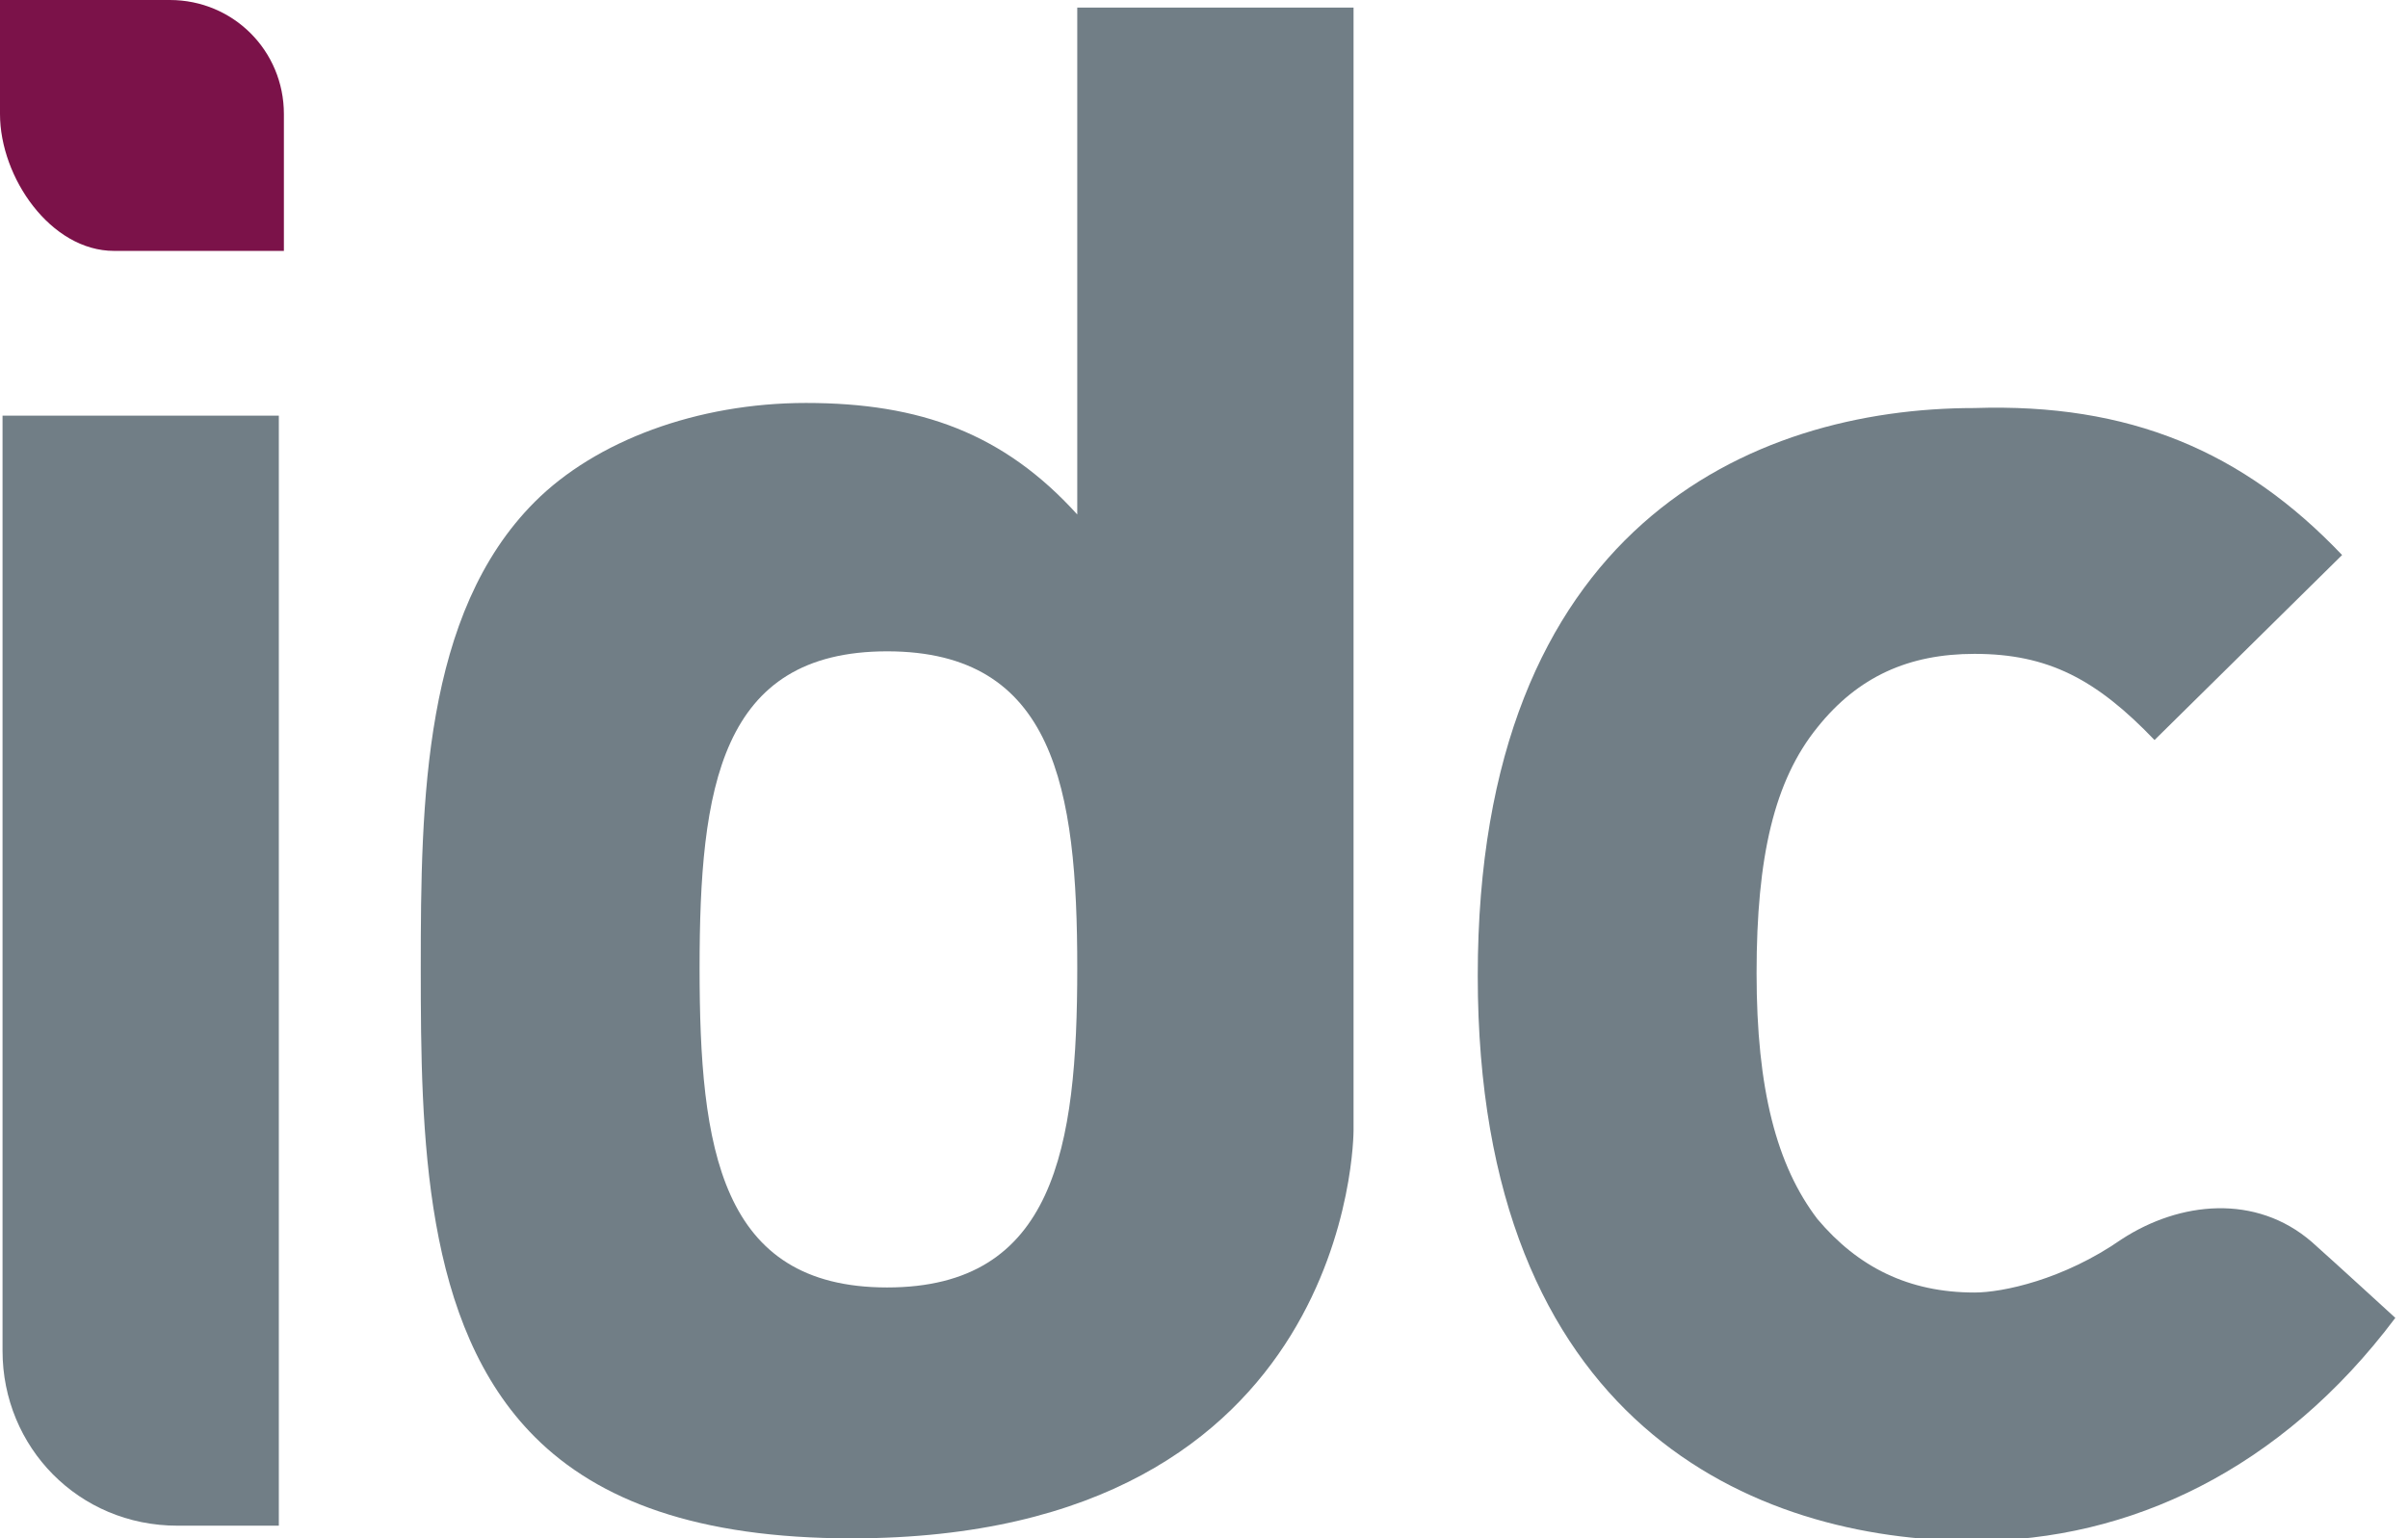
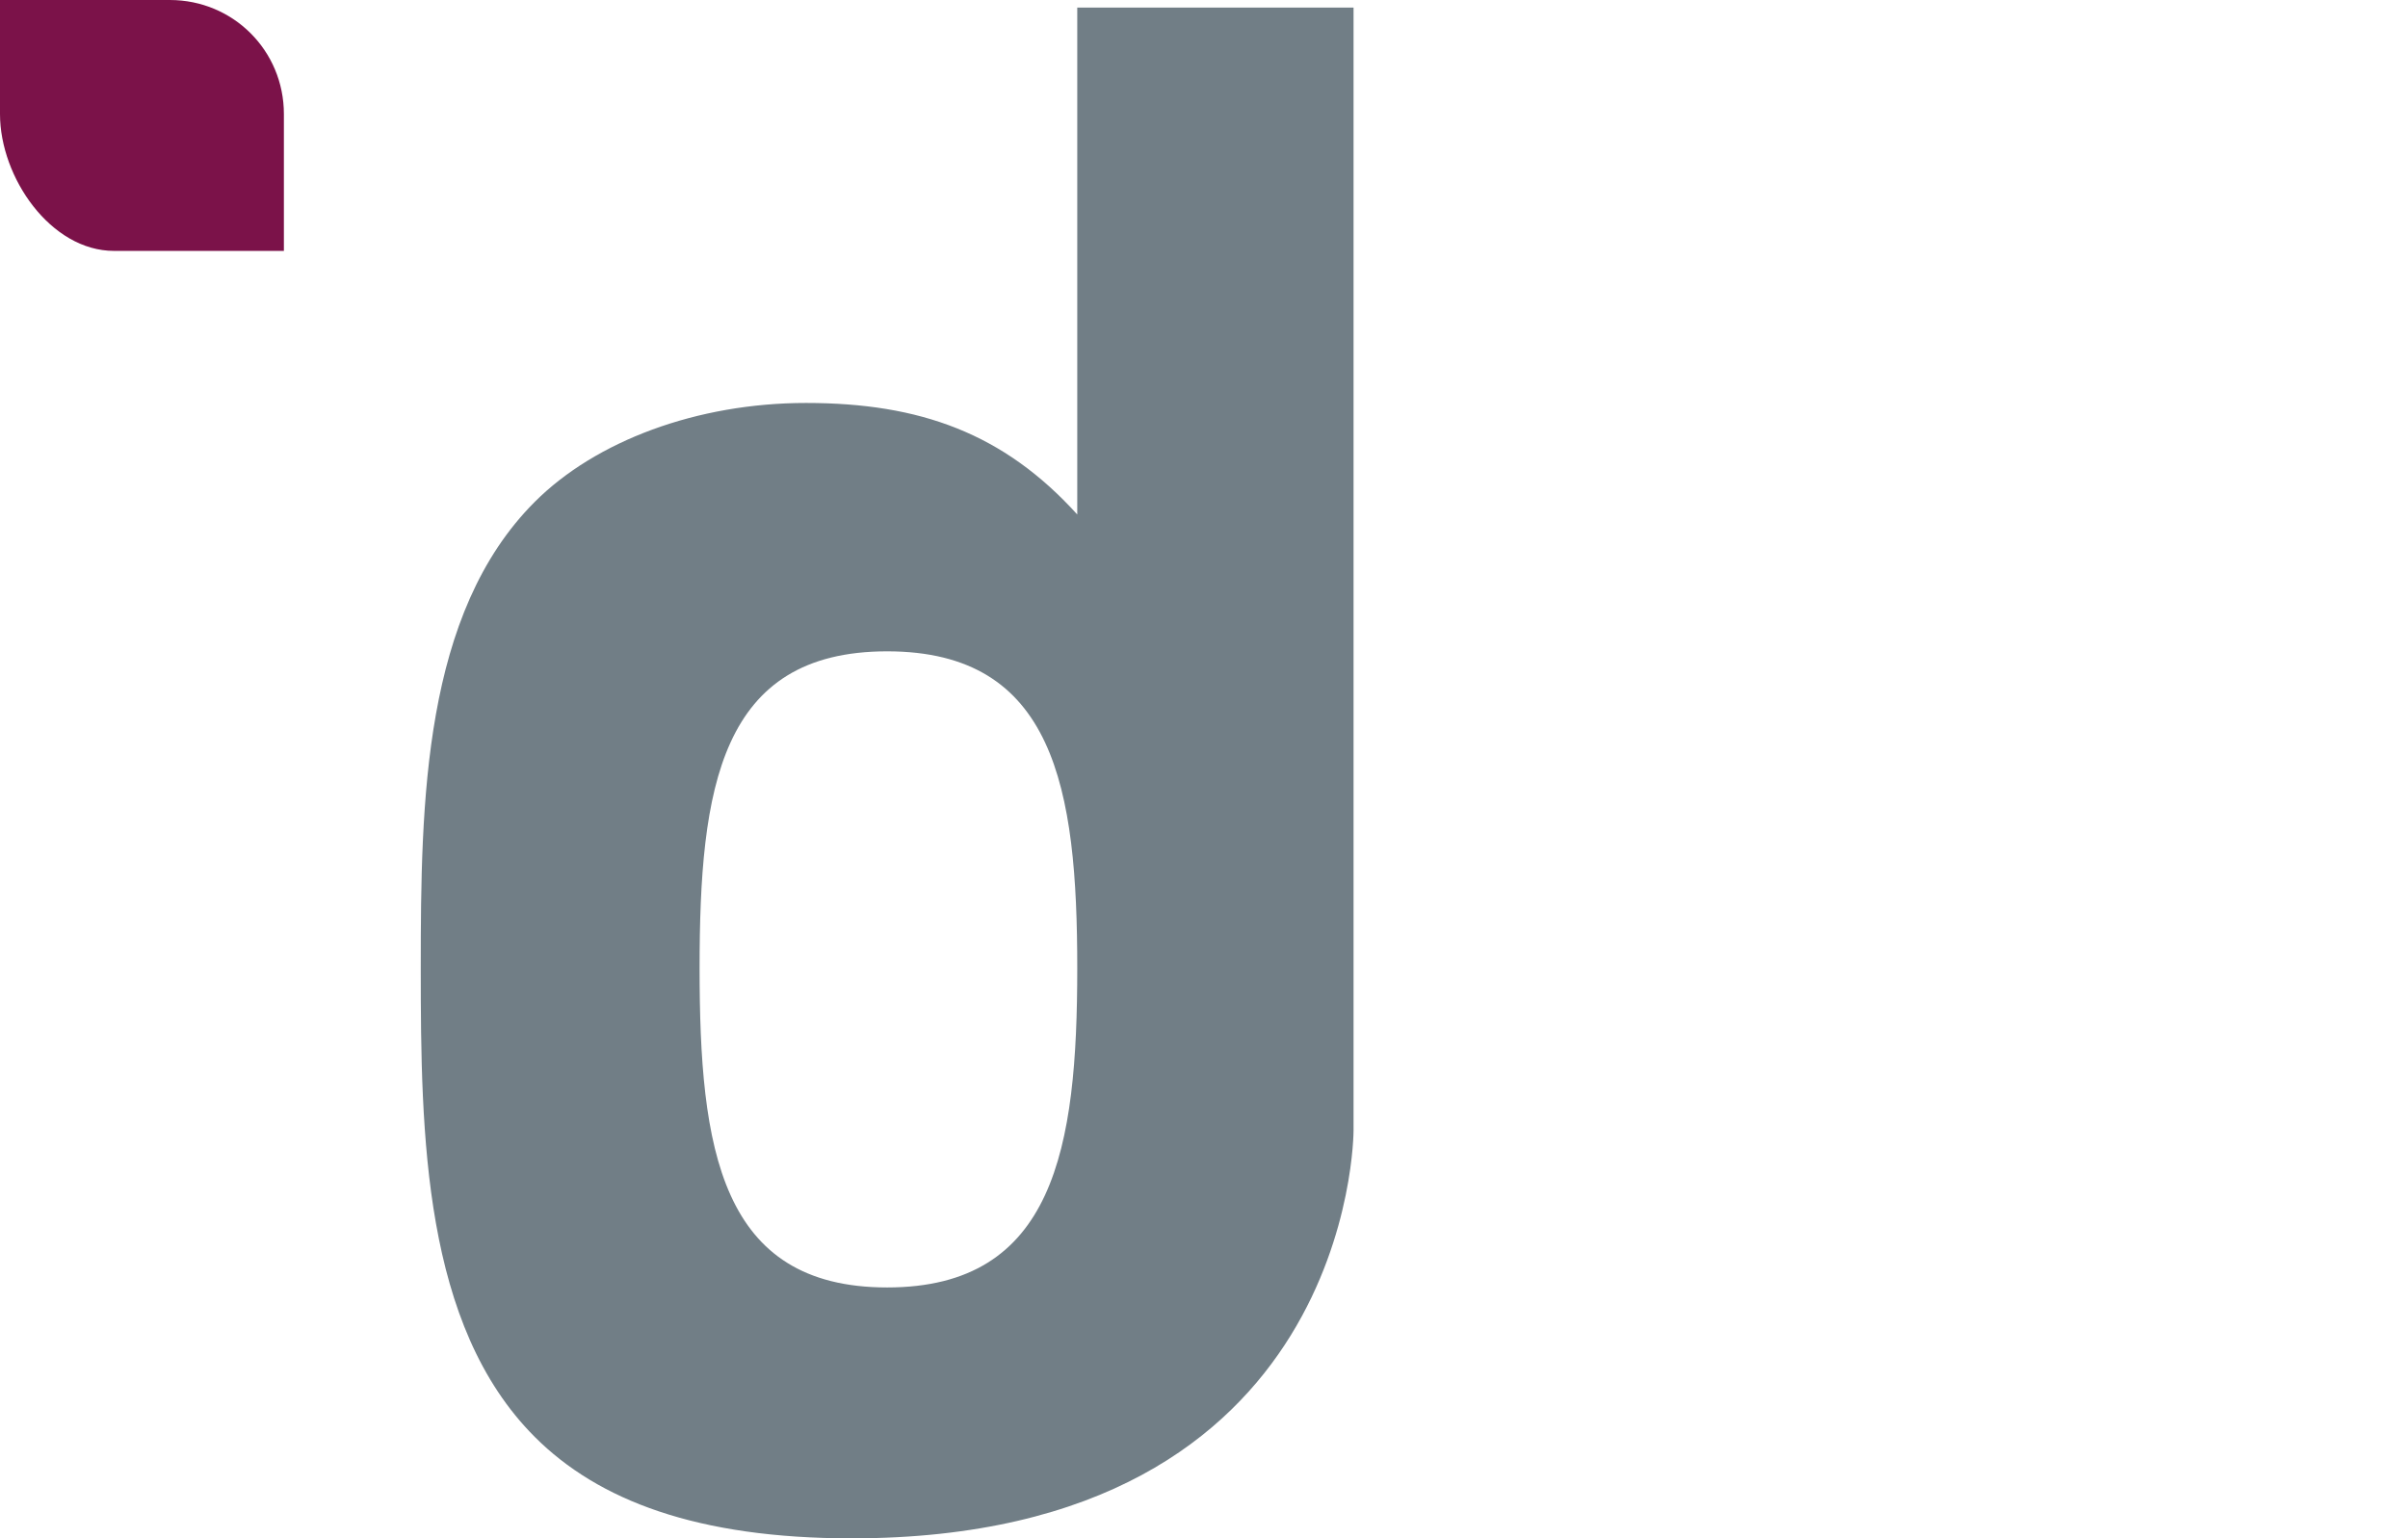
<svg xmlns="http://www.w3.org/2000/svg" version="1.1" id="Layer_1" x="0px" y="0px" viewBox="0 0 95 60.7" enable-background="new 0 0 95 60.7" xml:space="preserve">
  <g>
    <g>
      <path fill="#7B1249" d="M11.2,4.5C11.2,2,9.2,0,6.7,0H0c0,1.7,0,2,0,4.5l0,0c0,2.5,2,5.4,4.5,5.4l6.7,0    C11.2,7.4,11.2,6.9,11.2,4.5L11.2,4.5z" />
      <path fill="#717E86" d="M33.6,60.7c-6.1,0-10-1.5-12.5-4c-4.4-4.4-4.5-11.9-4.5-18.5c0-6.6,0.1-14,4.5-18.4    c2.4-2.4,6.4-3.9,10.7-3.9c4.5,0,7.8,1.2,10.7,4.4V0.3h10.9v44.3C53.4,44.7,53.4,60.7,33.6,60.7L33.6,60.7z M35,25.7    c-6.6,0-7.4,5.4-7.4,12.5c0,7.1,0.8,12.6,7.4,12.6c6.6,0,7.5-5.5,7.5-12.6C42.5,31.1,41.6,25.7,35,25.7" />
-       <path fill="#717E86" d="M7,60.2c-3.9,0-6.9-3.1-6.9-6.9c0-9.3,0-36.9,0-36.9h10.9v43.8C11.1,60.2,7.2,60.2,7,60.2" />
-       <path fill="#717E86" d="M92.4,21.9L85,29.2c-2.3-2.4-4.2-3.4-7.1-3.4c-2.6,0-4.6,0.9-6.2,2.9c-1.7,2.1-2.4,5.1-2.4,9.7    c0,4.6,0.8,7.6,2.4,9.7c1.6,1.9,3.6,2.9,6.2,2.9c1.1,0,3.5-0.5,5.8-2.1c2.3-1.5,5.3-1.8,7.5,0.1c0.9,0.8,3.3,3,3.3,3    c-4.5,6-10.5,8.8-16.6,8.8c-8.7,0-19.6-4.6-19.6-22.3c0-17.7,10.8-22.4,19.6-22.4C84,15.9,88.5,17.8,92.4,21.9" />
    </g>
  </g>
</svg>